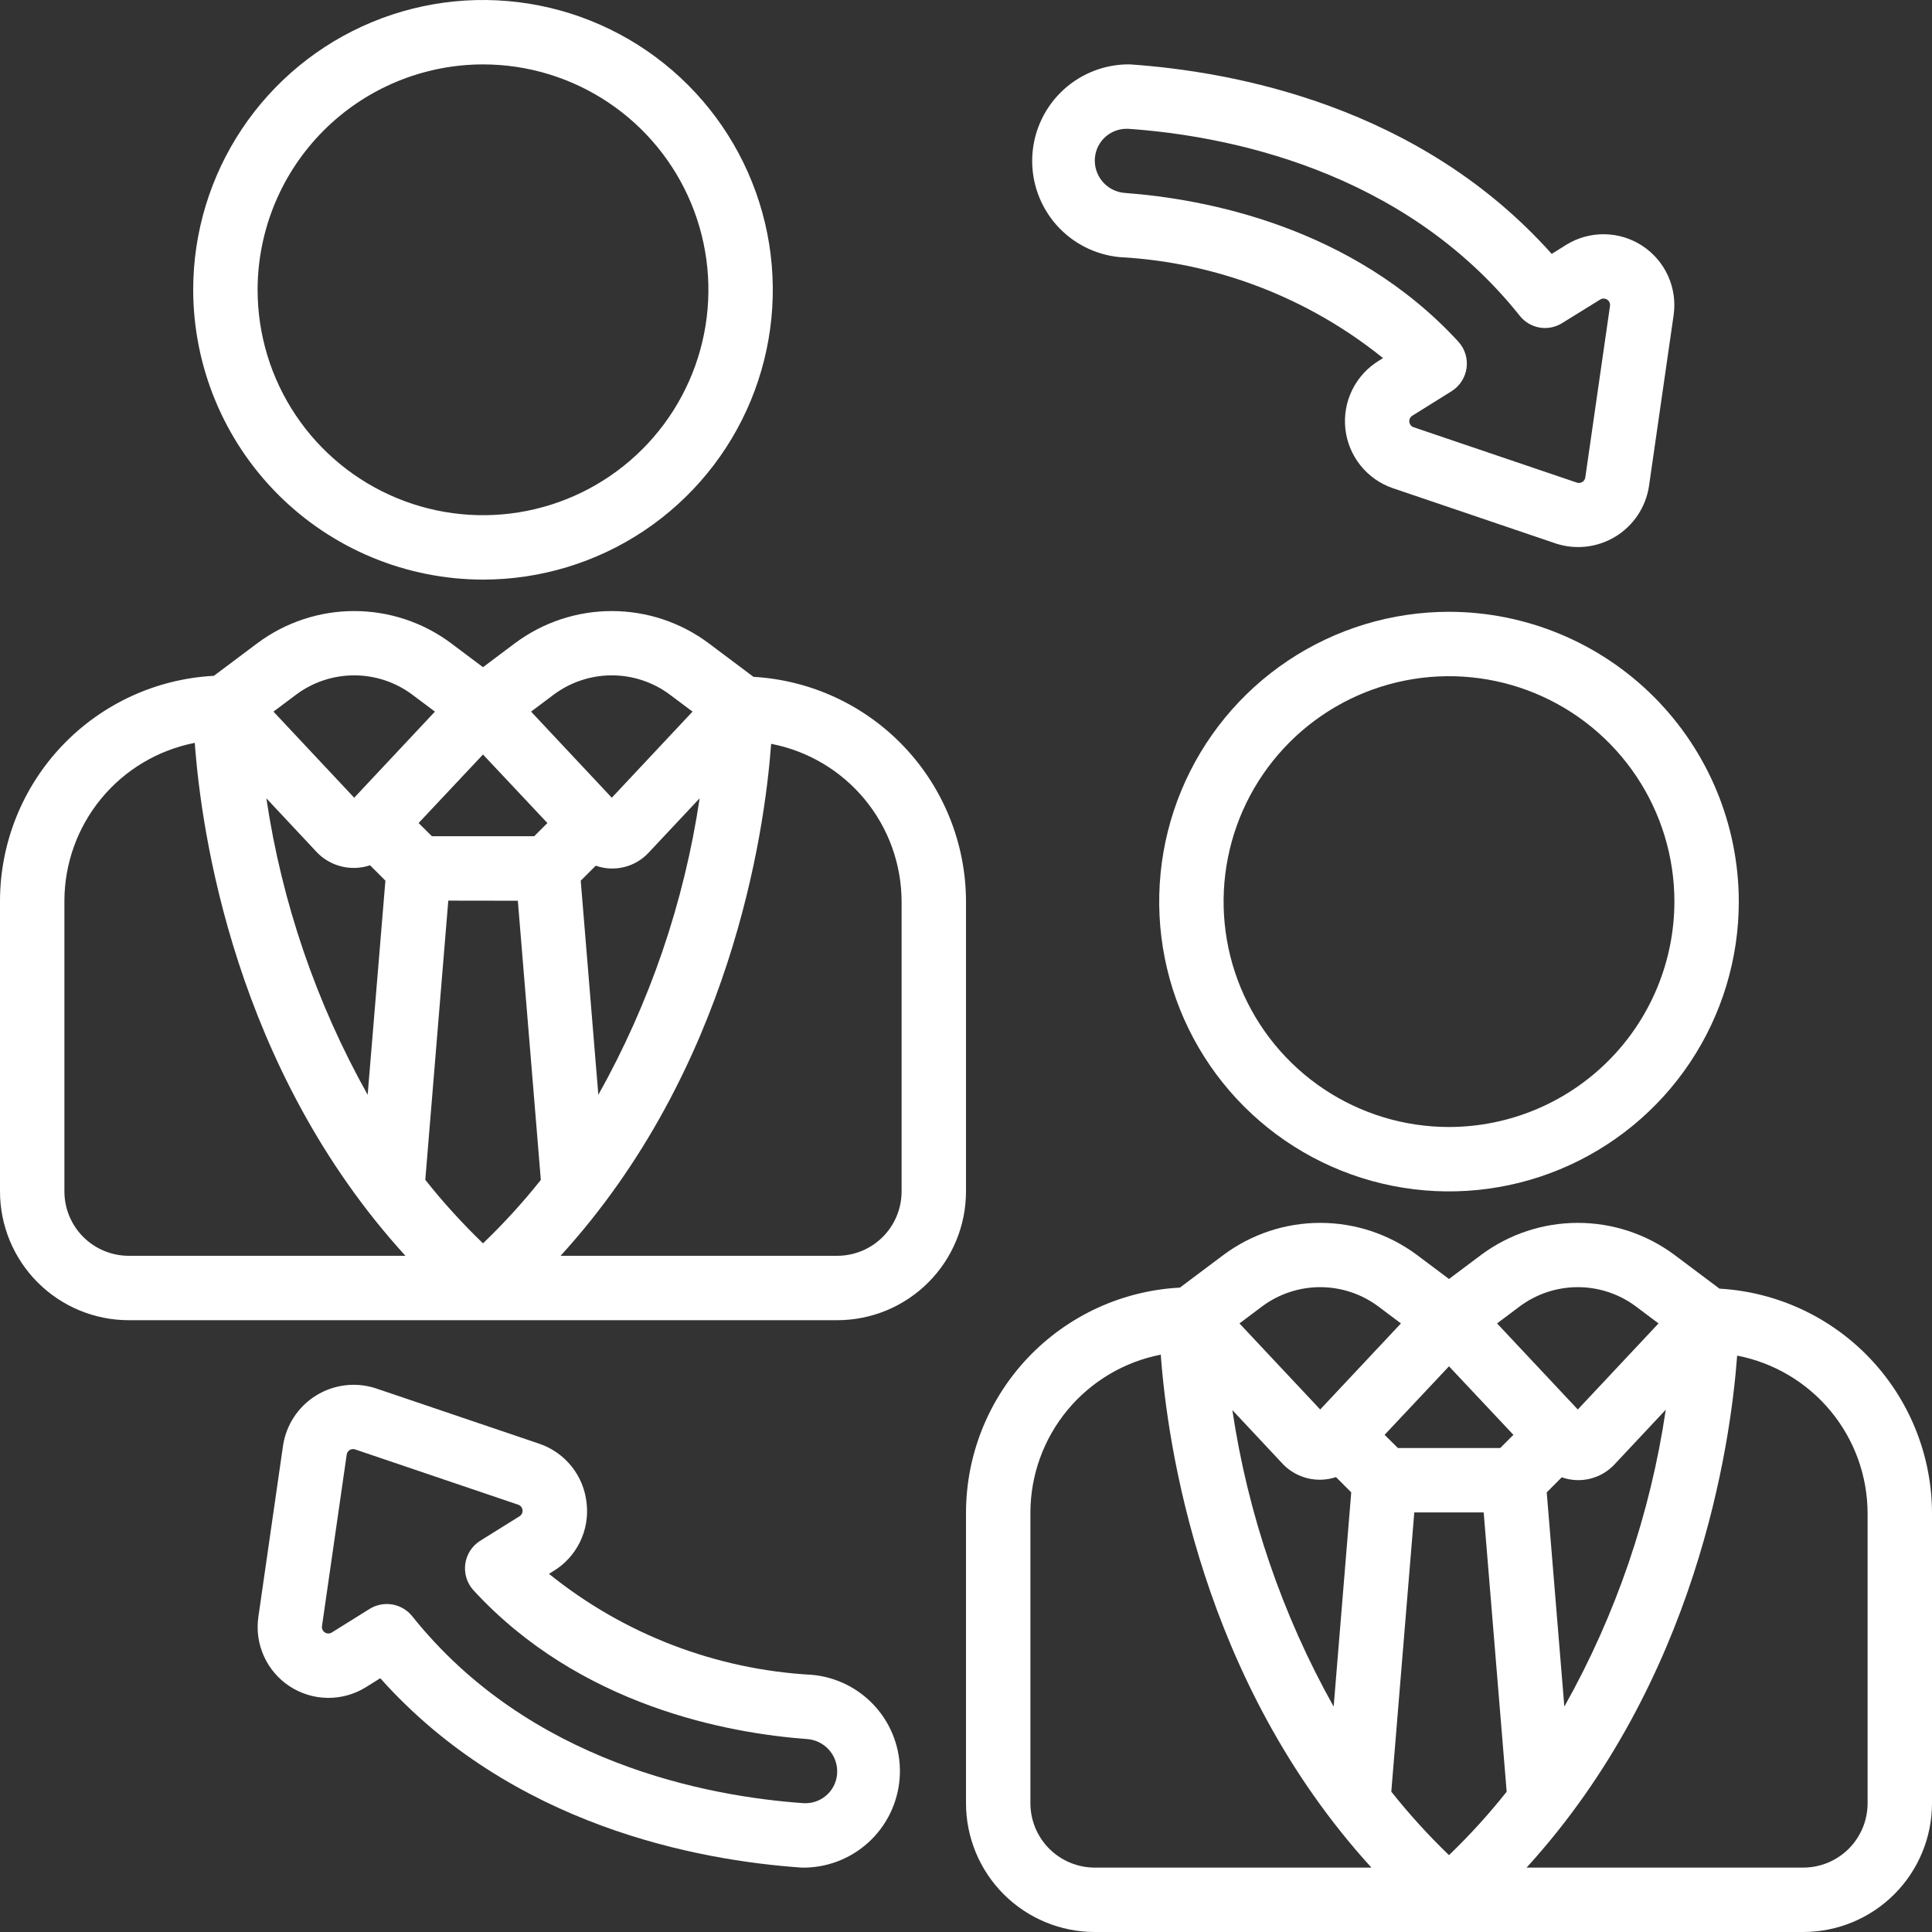
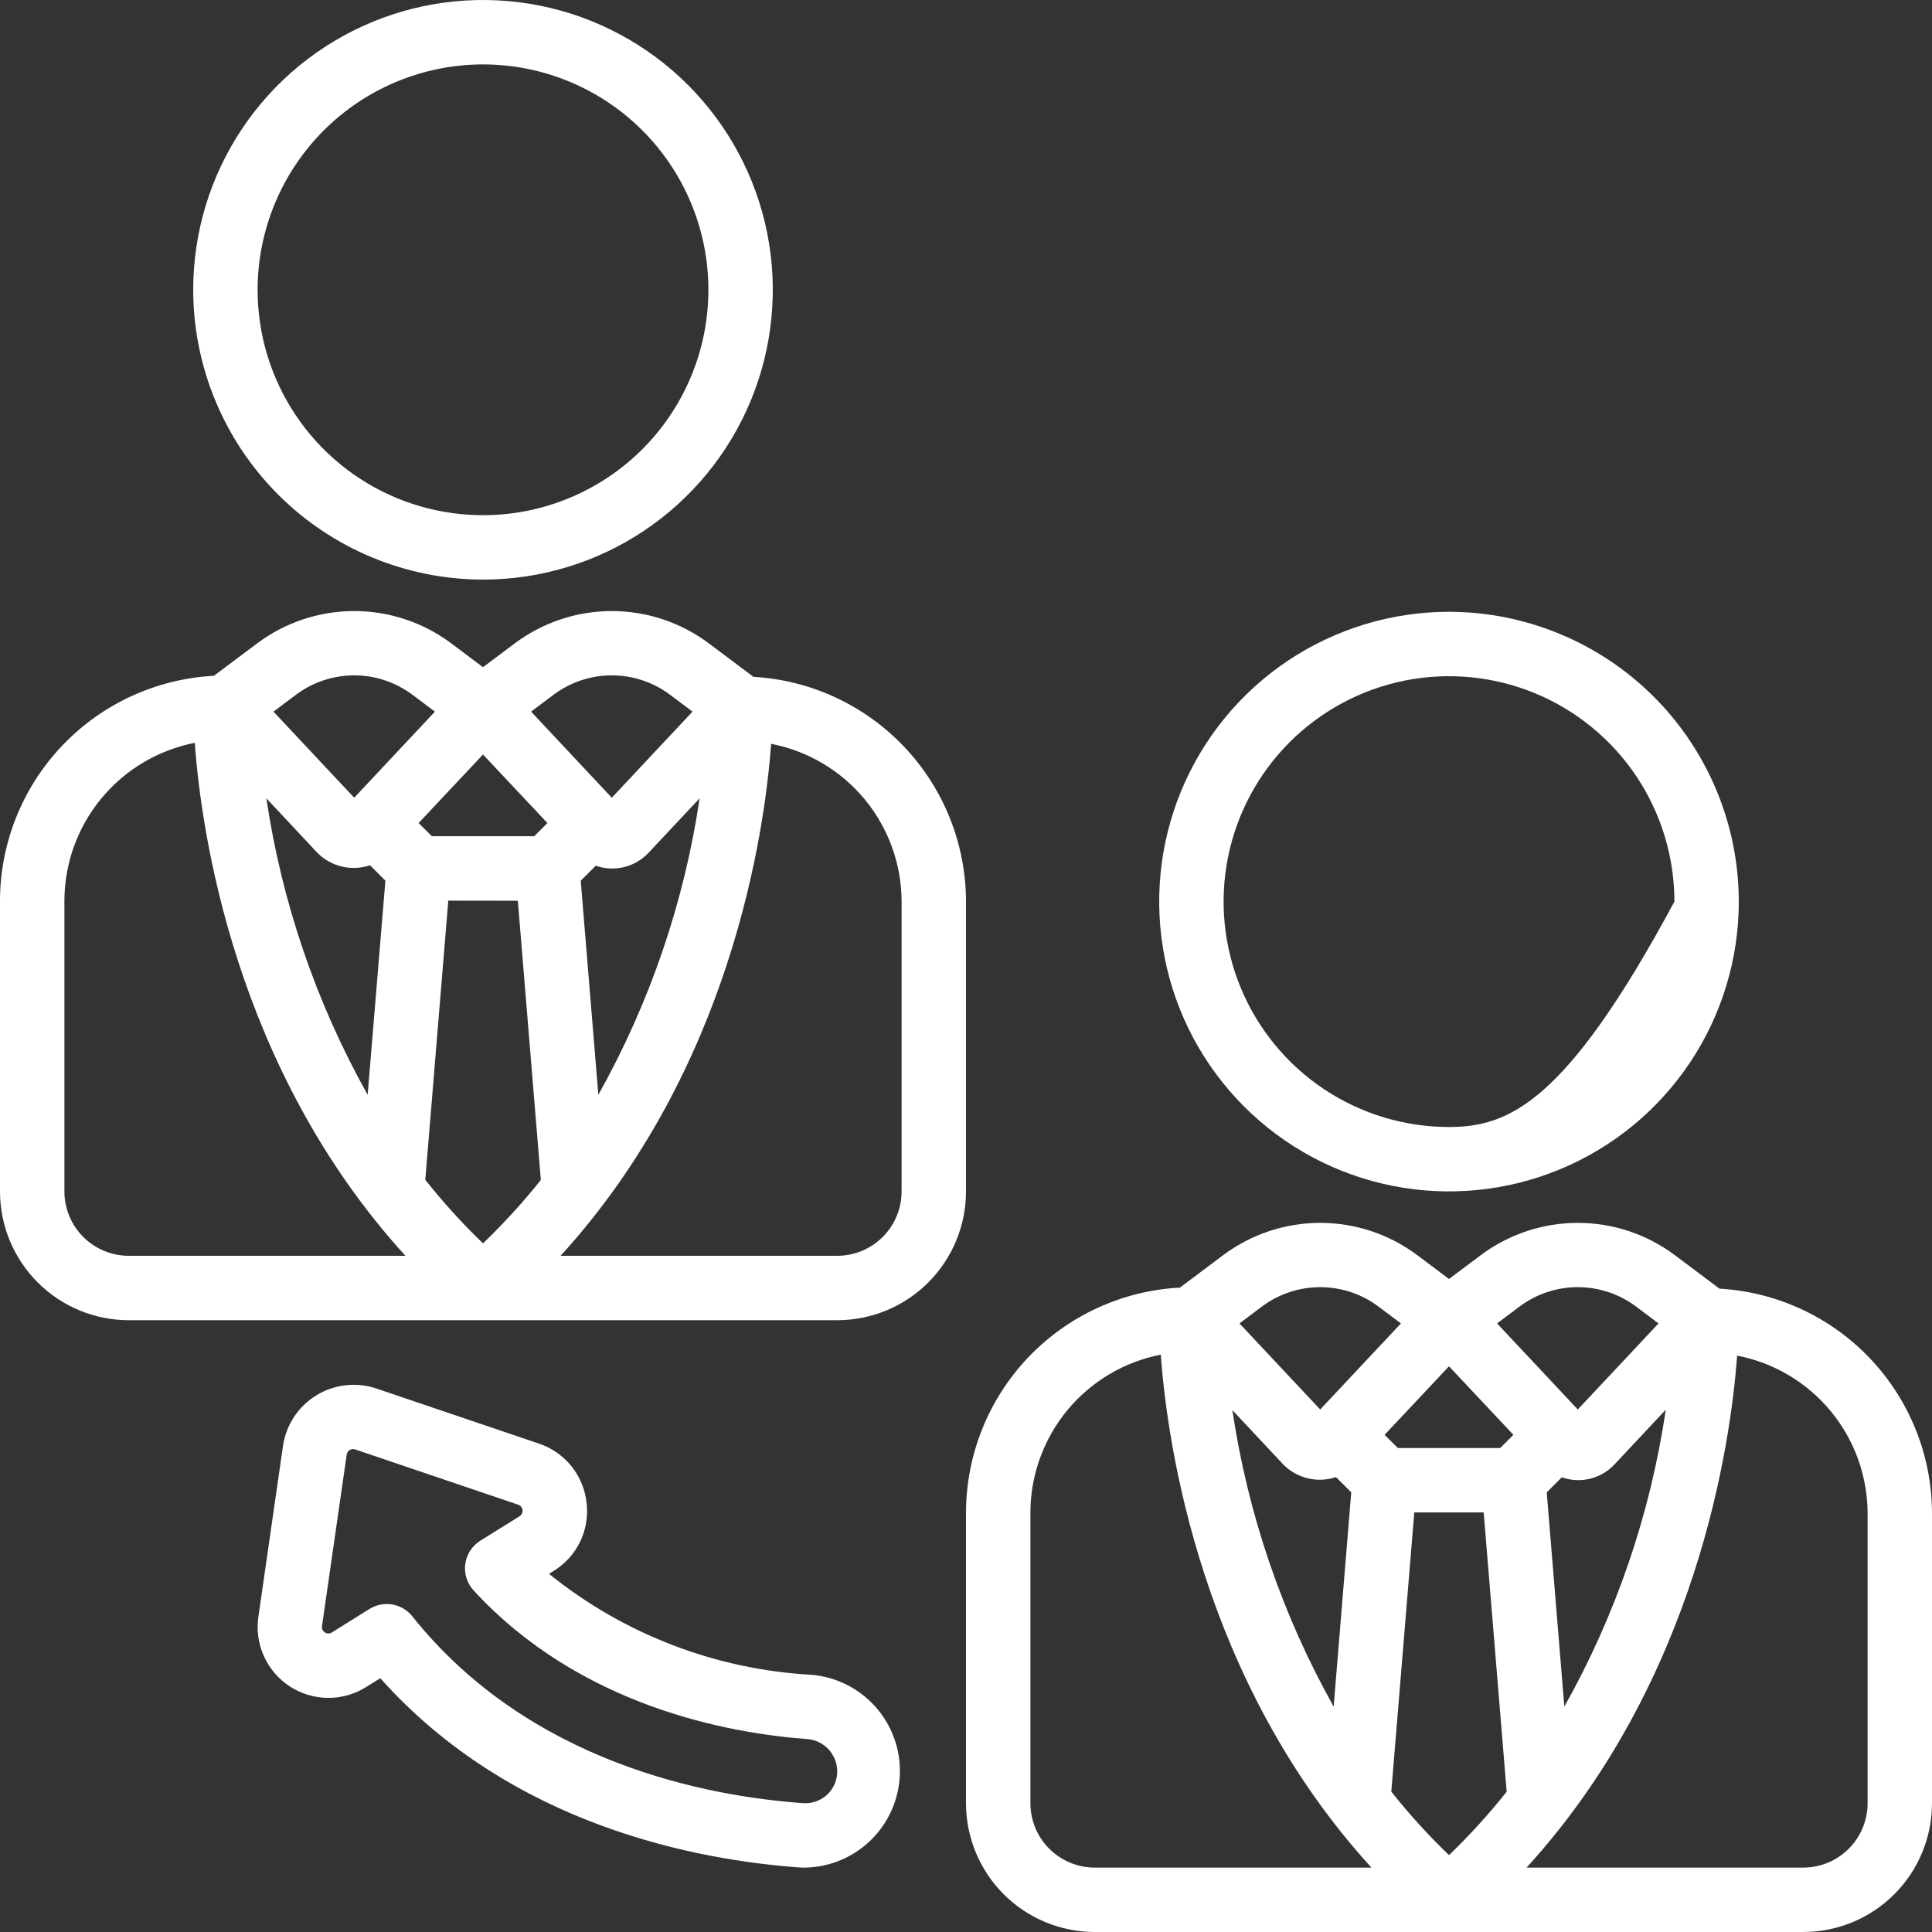
<svg xmlns="http://www.w3.org/2000/svg" width="512" height="512" viewBox="0 0 512 512" fill="none">
  <rect x="0" y="0" width="512" height="512" fill="#333333" stroke="none" />
  <g clip-path="url(#clip0_14_120)">
    <path d="M455.68 341.504L443.733 332.544C436.331 327.044 427.355 324.074 418.133 324.074C408.912 324.074 399.935 327.044 392.533 332.544L384 338.944L375.467 332.544C368.065 327.044 359.088 324.074 349.867 324.074C340.645 324.074 331.669 327.044 324.267 332.544L312.687 341.231C297.412 342.032 283.025 348.653 272.481 359.735C261.938 370.816 256.04 385.515 256 400.811V477.867C256 486.919 259.596 495.601 265.997 502.003C272.399 508.404 281.081 512 290.133 512H477.867C486.919 512 495.601 508.404 502.003 502.003C508.404 495.601 512 486.919 512 477.867V401.067C511.981 385.828 506.139 371.172 495.669 360.1C485.2 349.027 470.894 342.375 455.68 341.504ZM393.19 400.811L399.283 474.82C394.57 480.759 389.464 486.375 384 491.631C378.533 486.369 373.424 480.747 368.708 474.803L374.801 400.811H393.19ZM354.031 391.424L358.093 395.486L353.434 452.267C339.794 427.92 330.697 401.295 326.588 373.692L340.173 388.198C341.957 389.97 344.198 391.211 346.646 391.785C349.094 392.359 351.654 392.243 354.039 391.45L354.031 391.424ZM414.566 452.267L409.899 395.486L413.884 391.501C416.306 392.357 418.925 392.485 421.419 391.868C423.912 391.25 426.17 389.915 427.913 388.028L441.446 373.589C437.365 401.236 428.255 427.902 414.566 452.267V452.267ZM402.773 346.189C407.216 342.891 412.601 341.111 418.133 341.111C423.666 341.111 429.051 342.891 433.493 346.189L439.526 350.72L418.133 373.53L396.74 350.72L402.773 346.189ZM384 362.086L401.067 380.245L397.568 383.744H370.466L366.933 380.245L384 362.086ZM334.507 346.189C338.949 342.891 344.334 341.111 349.867 341.111C355.399 341.111 360.784 342.891 365.227 346.189L371.26 350.72L349.867 373.53L328.474 350.72L334.507 346.189ZM273.067 477.867V400.811C273.097 390.919 276.558 381.345 282.858 373.72C289.159 366.095 297.91 360.891 307.618 358.997C309.325 382.541 318.199 445.338 363.443 494.933H290.133C285.607 494.933 281.266 493.135 278.065 489.935C274.865 486.734 273.067 482.393 273.067 477.867ZM494.933 477.867C494.933 482.393 493.135 486.734 489.935 489.935C486.734 493.135 482.393 494.933 477.867 494.933H404.557C449.664 445.491 458.607 382.933 460.365 359.253C470.082 361.132 478.844 366.33 485.151 373.958C491.457 381.586 494.915 391.169 494.933 401.067V477.867Z" fill="white" />
-     <path d="M384 162.133C368.811 162.133 353.962 166.638 341.332 175.076C328.703 183.515 318.859 195.51 313.046 209.543C307.233 223.577 305.713 239.019 308.676 253.916C311.639 268.814 318.954 282.498 329.694 293.239C340.435 303.98 354.12 311.294 369.017 314.258C383.915 317.221 399.357 315.7 413.39 309.887C427.424 304.074 439.418 294.231 447.857 281.601C456.296 268.971 460.8 254.123 460.8 238.933C460.778 218.572 452.679 199.05 438.281 184.652C423.883 170.255 404.362 162.156 384 162.133V162.133ZM384 298.667C372.186 298.667 360.637 295.163 350.814 288.6C340.991 282.036 333.335 272.707 328.814 261.792C324.293 250.877 323.11 238.867 325.415 227.28C327.719 215.693 333.409 205.049 341.762 196.695C350.116 188.342 360.76 182.653 372.347 180.348C383.934 178.043 395.944 179.226 406.859 183.747C417.774 188.268 427.103 195.924 433.667 205.747C440.23 215.57 443.734 227.119 443.734 238.933C443.713 254.769 437.413 269.951 426.216 281.149C415.018 292.347 399.836 298.646 384 298.667Z" fill="white" />
+     <path d="M384 162.133C368.811 162.133 353.962 166.638 341.332 175.076C328.703 183.515 318.859 195.51 313.046 209.543C307.233 223.577 305.713 239.019 308.676 253.916C311.639 268.814 318.954 282.498 329.694 293.239C340.435 303.98 354.12 311.294 369.017 314.258C383.915 317.221 399.357 315.7 413.39 309.887C427.424 304.074 439.418 294.231 447.857 281.601C456.296 268.971 460.8 254.123 460.8 238.933C460.778 218.572 452.679 199.05 438.281 184.652C423.883 170.255 404.362 162.156 384 162.133V162.133ZM384 298.667C372.186 298.667 360.637 295.163 350.814 288.6C340.991 282.036 333.335 272.707 328.814 261.792C324.293 250.877 323.11 238.867 325.415 227.28C327.719 215.693 333.409 205.049 341.762 196.695C350.116 188.342 360.76 182.653 372.347 180.348C383.934 178.043 395.944 179.226 406.859 183.747C417.774 188.268 427.103 195.924 433.667 205.747C440.23 215.57 443.734 227.119 443.734 238.933C415.018 292.347 399.836 298.646 384 298.667Z" fill="white" />
    <path d="M34.133 349.867H221.867C230.919 349.867 239.601 346.27 246.003 339.869C252.404 333.468 256 324.786 256 315.733V238.933C255.981 223.695 250.139 209.039 239.669 197.967C229.2 186.894 214.894 180.241 199.68 179.371L187.733 170.411C180.332 164.908 171.356 161.937 162.133 161.937C152.911 161.937 143.934 164.908 136.533 170.411L128 176.811L119.467 170.411C112.066 164.908 103.089 161.937 93.867 161.937C84.644 161.937 75.668 164.908 68.267 170.411L56.678 179.098C41.406 179.902 27.022 186.526 16.48 197.606C5.939 208.687 0.042 223.384 0 238.677L0 315.733C0 324.786 3.596 333.468 9.997 339.869C16.399 346.27 25.081 349.867 34.133 349.867ZM158.566 290.133L153.899 233.404L157.884 229.419C160.306 230.275 162.925 230.403 165.419 229.785C167.912 229.168 170.17 227.833 171.913 225.946L185.412 211.558C181.302 239.161 172.205 265.786 158.566 290.133ZM137.233 238.703L143.326 312.695C138.598 318.632 133.478 324.245 128 329.498C122.533 324.236 117.424 318.614 112.708 312.67L118.801 238.677L137.233 238.703ZM98.074 229.316L102.135 233.378L97.434 290.133C83.795 265.786 74.698 239.161 70.588 211.558L84.164 226.065C85.95 227.838 88.192 229.081 90.642 229.655C93.091 230.229 95.652 230.112 98.04 229.316H98.074ZM238.933 238.933V315.733C238.933 320.26 237.135 324.601 233.935 327.801C230.734 331.002 226.393 332.8 221.867 332.8H148.557C193.664 283.358 202.607 220.8 204.365 197.12C214.082 198.998 222.844 204.197 229.151 211.825C235.457 219.453 238.915 229.036 238.933 238.933V238.933ZM146.773 184.064C151.213 180.76 156.599 178.976 162.133 178.976C167.667 178.976 173.054 180.76 177.493 184.064L183.526 188.587L162.133 211.405L140.74 188.587L146.773 184.064ZM128 199.953L145.067 218.112L141.568 221.611H114.466L110.933 218.112L128 199.953ZM78.507 184.064C82.946 180.76 88.333 178.976 93.867 178.976C99.401 178.976 104.787 180.76 109.227 184.064L115.26 188.587L93.867 211.405L72.474 188.587L78.507 184.064ZM17.067 238.677C17.099 228.786 20.56 219.213 26.86 211.588C33.161 203.963 41.91 198.76 51.618 196.864C53.325 220.407 62.2 283.204 107.443 332.8H34.133C29.607 332.8 25.266 331.002 22.065 327.801C18.865 324.601 17.067 320.26 17.067 315.733V238.677Z" fill="white" />
    <path d="M128 153.6C143.19 153.6 158.038 149.096 170.668 140.657C183.298 132.218 193.141 120.223 198.954 106.19C204.767 92.157 206.288 76.715 203.325 61.817C200.361 46.919 193.047 33.235 182.306 22.494C171.565 11.754 157.881 4.439 142.983 1.476C128.085 -1.488 112.643 0.033 98.61 5.846C84.577 11.659 72.582 21.503 64.143 34.132C55.704 46.762 51.2 61.61 51.2 76.8C51.223 97.162 59.321 116.683 73.719 131.081C88.117 145.479 107.639 153.577 128 153.6V153.6ZM128 17.067C139.814 17.067 151.363 20.57 161.186 27.134C171.009 33.697 178.666 43.026 183.187 53.941C187.708 64.856 188.891 76.866 186.586 88.453C184.281 100.041 178.592 110.684 170.238 119.038C161.884 127.392 151.241 133.081 139.654 135.386C128.066 137.69 116.056 136.507 105.141 131.986C94.226 127.465 84.897 119.809 78.334 109.986C71.77 100.163 68.267 88.614 68.267 76.8C68.285 60.963 74.584 45.78 85.782 34.582C96.981 23.384 112.163 17.085 128 17.067V17.067Z" fill="white" />
-     <path d="M296.841 68.147C322.298 69.53 346.674 78.89 366.515 94.899L365.414 95.59C362.372 97.448 359.921 100.134 358.349 103.334C356.777 106.533 356.149 110.115 356.537 113.658C356.926 117.202 358.315 120.562 360.543 123.345C362.771 126.128 365.745 128.219 369.118 129.374L412.467 144.085C415.076 144.914 417.833 145.169 420.55 144.833C423.266 144.497 425.878 143.578 428.207 142.139C430.535 140.7 432.525 138.774 434.04 136.494C435.554 134.215 436.559 131.634 436.984 128.93L443.529 83.507C444.034 79.977 443.524 76.376 442.057 73.125C440.591 69.875 438.228 67.109 435.247 65.152C432.266 63.195 428.789 62.128 425.223 62.075C421.658 62.022 418.151 62.986 415.113 64.853L411.221 67.285C376.235 28.083 327.074 18.978 299.52 17.067H298.351C291.836 17.267 285.642 19.946 281.034 24.556C276.426 29.166 273.749 35.361 273.551 41.877C273.353 48.392 275.648 54.738 279.968 59.619C284.288 64.501 290.307 67.551 296.798 68.147H296.841ZM298.394 34.133H298.965C324.403 35.891 371.712 44.706 402.773 83.712C404.079 85.35 405.941 86.451 408.005 86.805C410.07 87.16 412.193 86.742 413.969 85.632L424.107 79.36C424.383 79.196 424.701 79.114 425.022 79.122C425.344 79.131 425.656 79.23 425.924 79.408C426.191 79.587 426.403 79.837 426.534 80.13C426.666 80.424 426.712 80.748 426.667 81.067L420.122 126.507C420.089 126.749 420.005 126.983 419.875 127.19C419.744 127.397 419.571 127.574 419.366 127.709C419.161 127.843 418.93 127.932 418.688 127.969C418.446 128.006 418.198 127.99 417.963 127.923L374.613 113.22C374.304 113.111 374.033 112.914 373.833 112.655C373.632 112.395 373.511 112.084 373.483 111.757C373.455 111.43 373.522 111.102 373.675 110.812C373.829 110.522 374.063 110.283 374.349 110.123L384.768 103.62C385.818 102.946 386.709 102.052 387.38 101C388.051 99.948 388.486 98.763 388.655 97.527C388.824 96.291 388.722 95.033 388.358 93.84C387.993 92.646 387.374 91.546 386.543 90.615C358.383 59.895 319.027 52.676 298.104 51.132C295.957 50.974 293.947 50.017 292.472 48.45C290.996 46.883 290.162 44.819 290.133 42.667C290.101 40.441 290.953 38.293 292.501 36.694C294.049 35.094 296.168 34.174 298.394 34.133V34.133Z" fill="white" />
    <path d="M155.46 398.37C155.1 394.81 153.723 391.429 151.492 388.631C149.262 385.833 146.272 383.736 142.882 382.592L99.524 367.898C96.916 367.058 94.158 366.795 91.439 367.126C88.719 367.457 86.104 368.374 83.774 369.814C81.444 371.254 79.454 373.183 77.942 375.467C76.43 377.751 75.432 380.337 75.016 383.044L68.471 428.476C67.956 432.009 68.46 435.616 69.922 438.874C71.385 442.131 73.746 444.904 76.729 446.867C79.713 448.83 83.193 449.901 86.764 449.955C90.334 450.009 93.846 449.044 96.887 447.172L100.778 444.749C135.765 483.917 184.934 493.022 212.437 494.933H213.606C220.134 494.75 226.346 492.079 230.969 487.467C235.593 482.854 238.279 476.649 238.477 470.121C238.675 463.594 236.372 457.237 232.037 452.352C227.702 447.467 221.664 444.424 215.159 443.844C189.701 442.462 165.323 433.099 145.485 417.084L146.585 416.401C149.64 414.566 152.102 411.889 153.676 408.691C155.25 405.494 155.869 401.911 155.46 398.37ZM213.888 460.868C216.037 461.022 218.05 461.978 219.527 463.546C221.005 465.113 221.84 467.179 221.866 469.333C221.901 471.56 221.05 473.709 219.501 475.309C217.953 476.909 215.833 477.829 213.606 477.867H213.034C187.597 476.083 140.296 467.268 109.201 428.262C107.881 426.644 106.021 425.558 103.963 425.205C101.905 424.852 99.788 425.256 98.005 426.342L87.885 432.657C87.607 432.82 87.289 432.901 86.967 432.891C86.645 432.881 86.333 432.779 86.066 432.599C85.799 432.419 85.588 432.167 85.459 431.872C85.329 431.577 85.286 431.252 85.333 430.933L91.878 385.493C91.912 385.251 91.997 385.019 92.127 384.813C92.258 384.606 92.432 384.431 92.637 384.297C92.841 384.164 93.072 384.076 93.314 384.039C93.555 384.003 93.802 384.018 94.037 384.085L137.335 398.763C137.647 398.87 137.921 399.065 138.125 399.325C138.328 399.585 138.451 399.898 138.48 400.227C138.509 400.556 138.442 400.886 138.287 401.177C138.133 401.469 137.897 401.709 137.608 401.869L127.189 408.363C126.139 409.038 125.248 409.932 124.577 410.985C123.905 412.038 123.471 413.223 123.302 414.46C123.133 415.697 123.235 416.956 123.599 418.15C123.964 419.344 124.583 420.444 125.414 421.376C153.642 452.139 192.973 459.324 213.888 460.868V460.868Z" fill="white" />
  </g>
  <defs>
    <clipPath id="clip0_14_120">
      <rect width="512" height="512" fill="white" />
    </clipPath>
  </defs>
</svg>